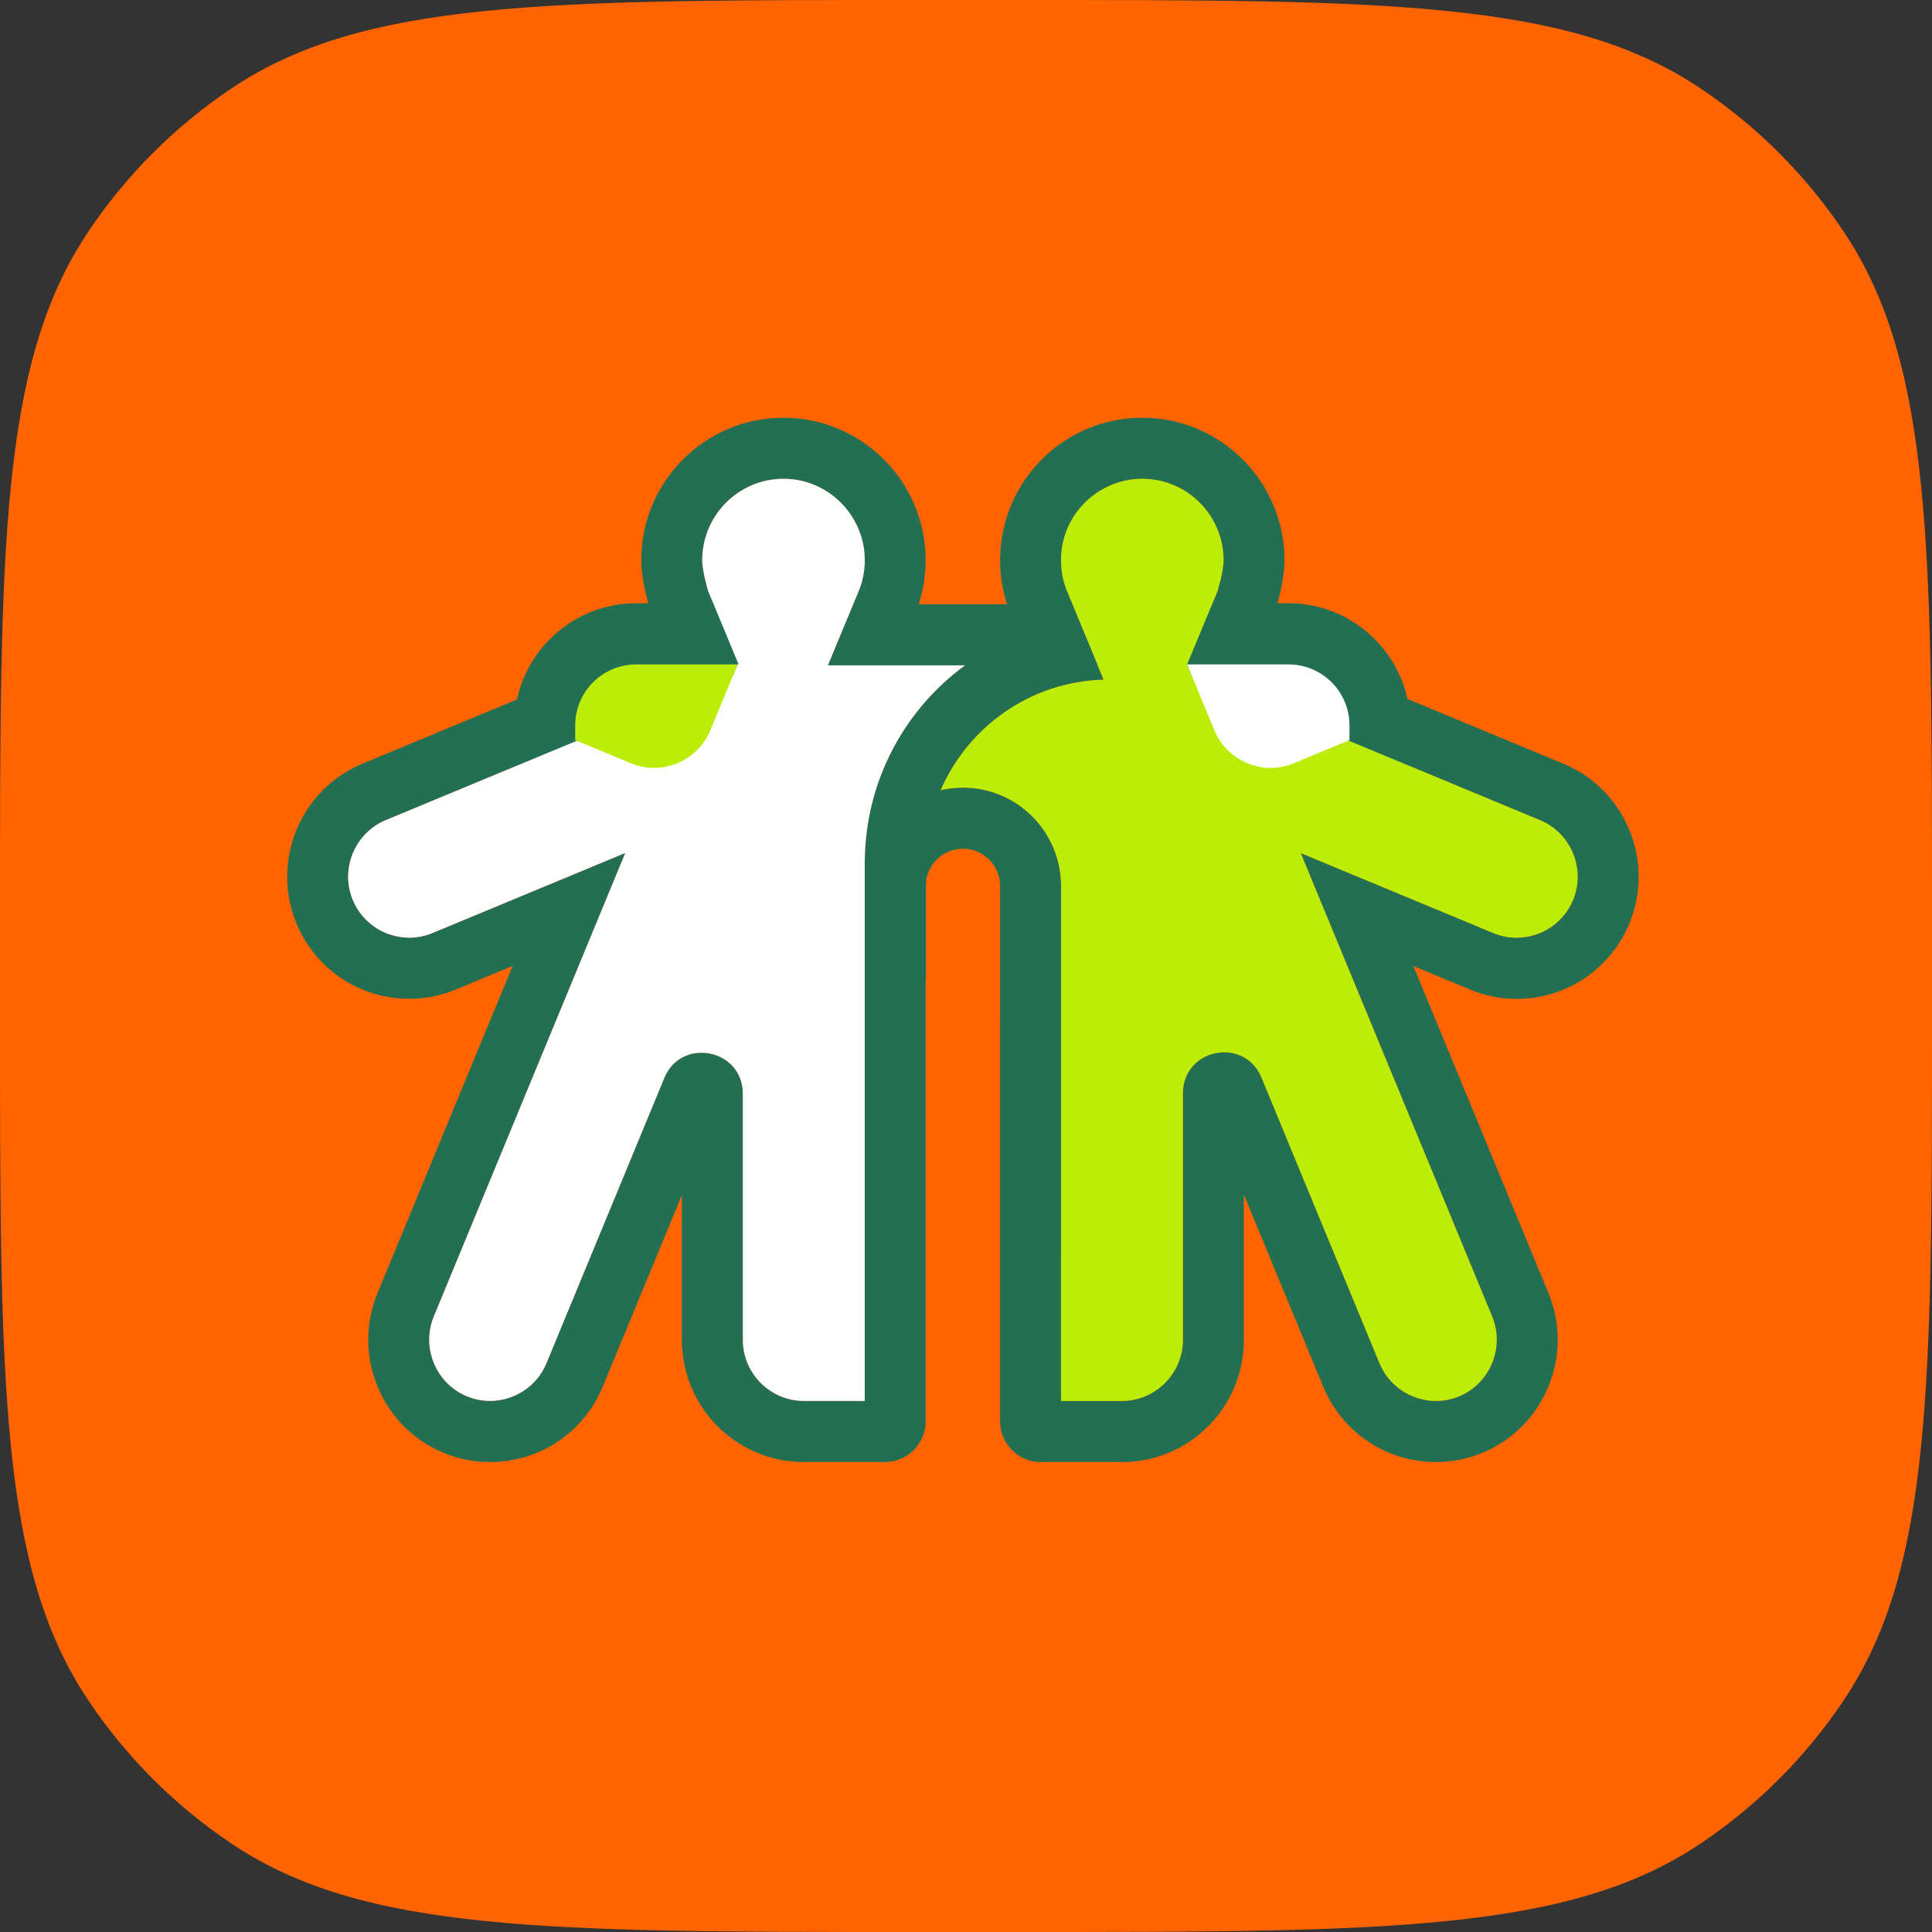
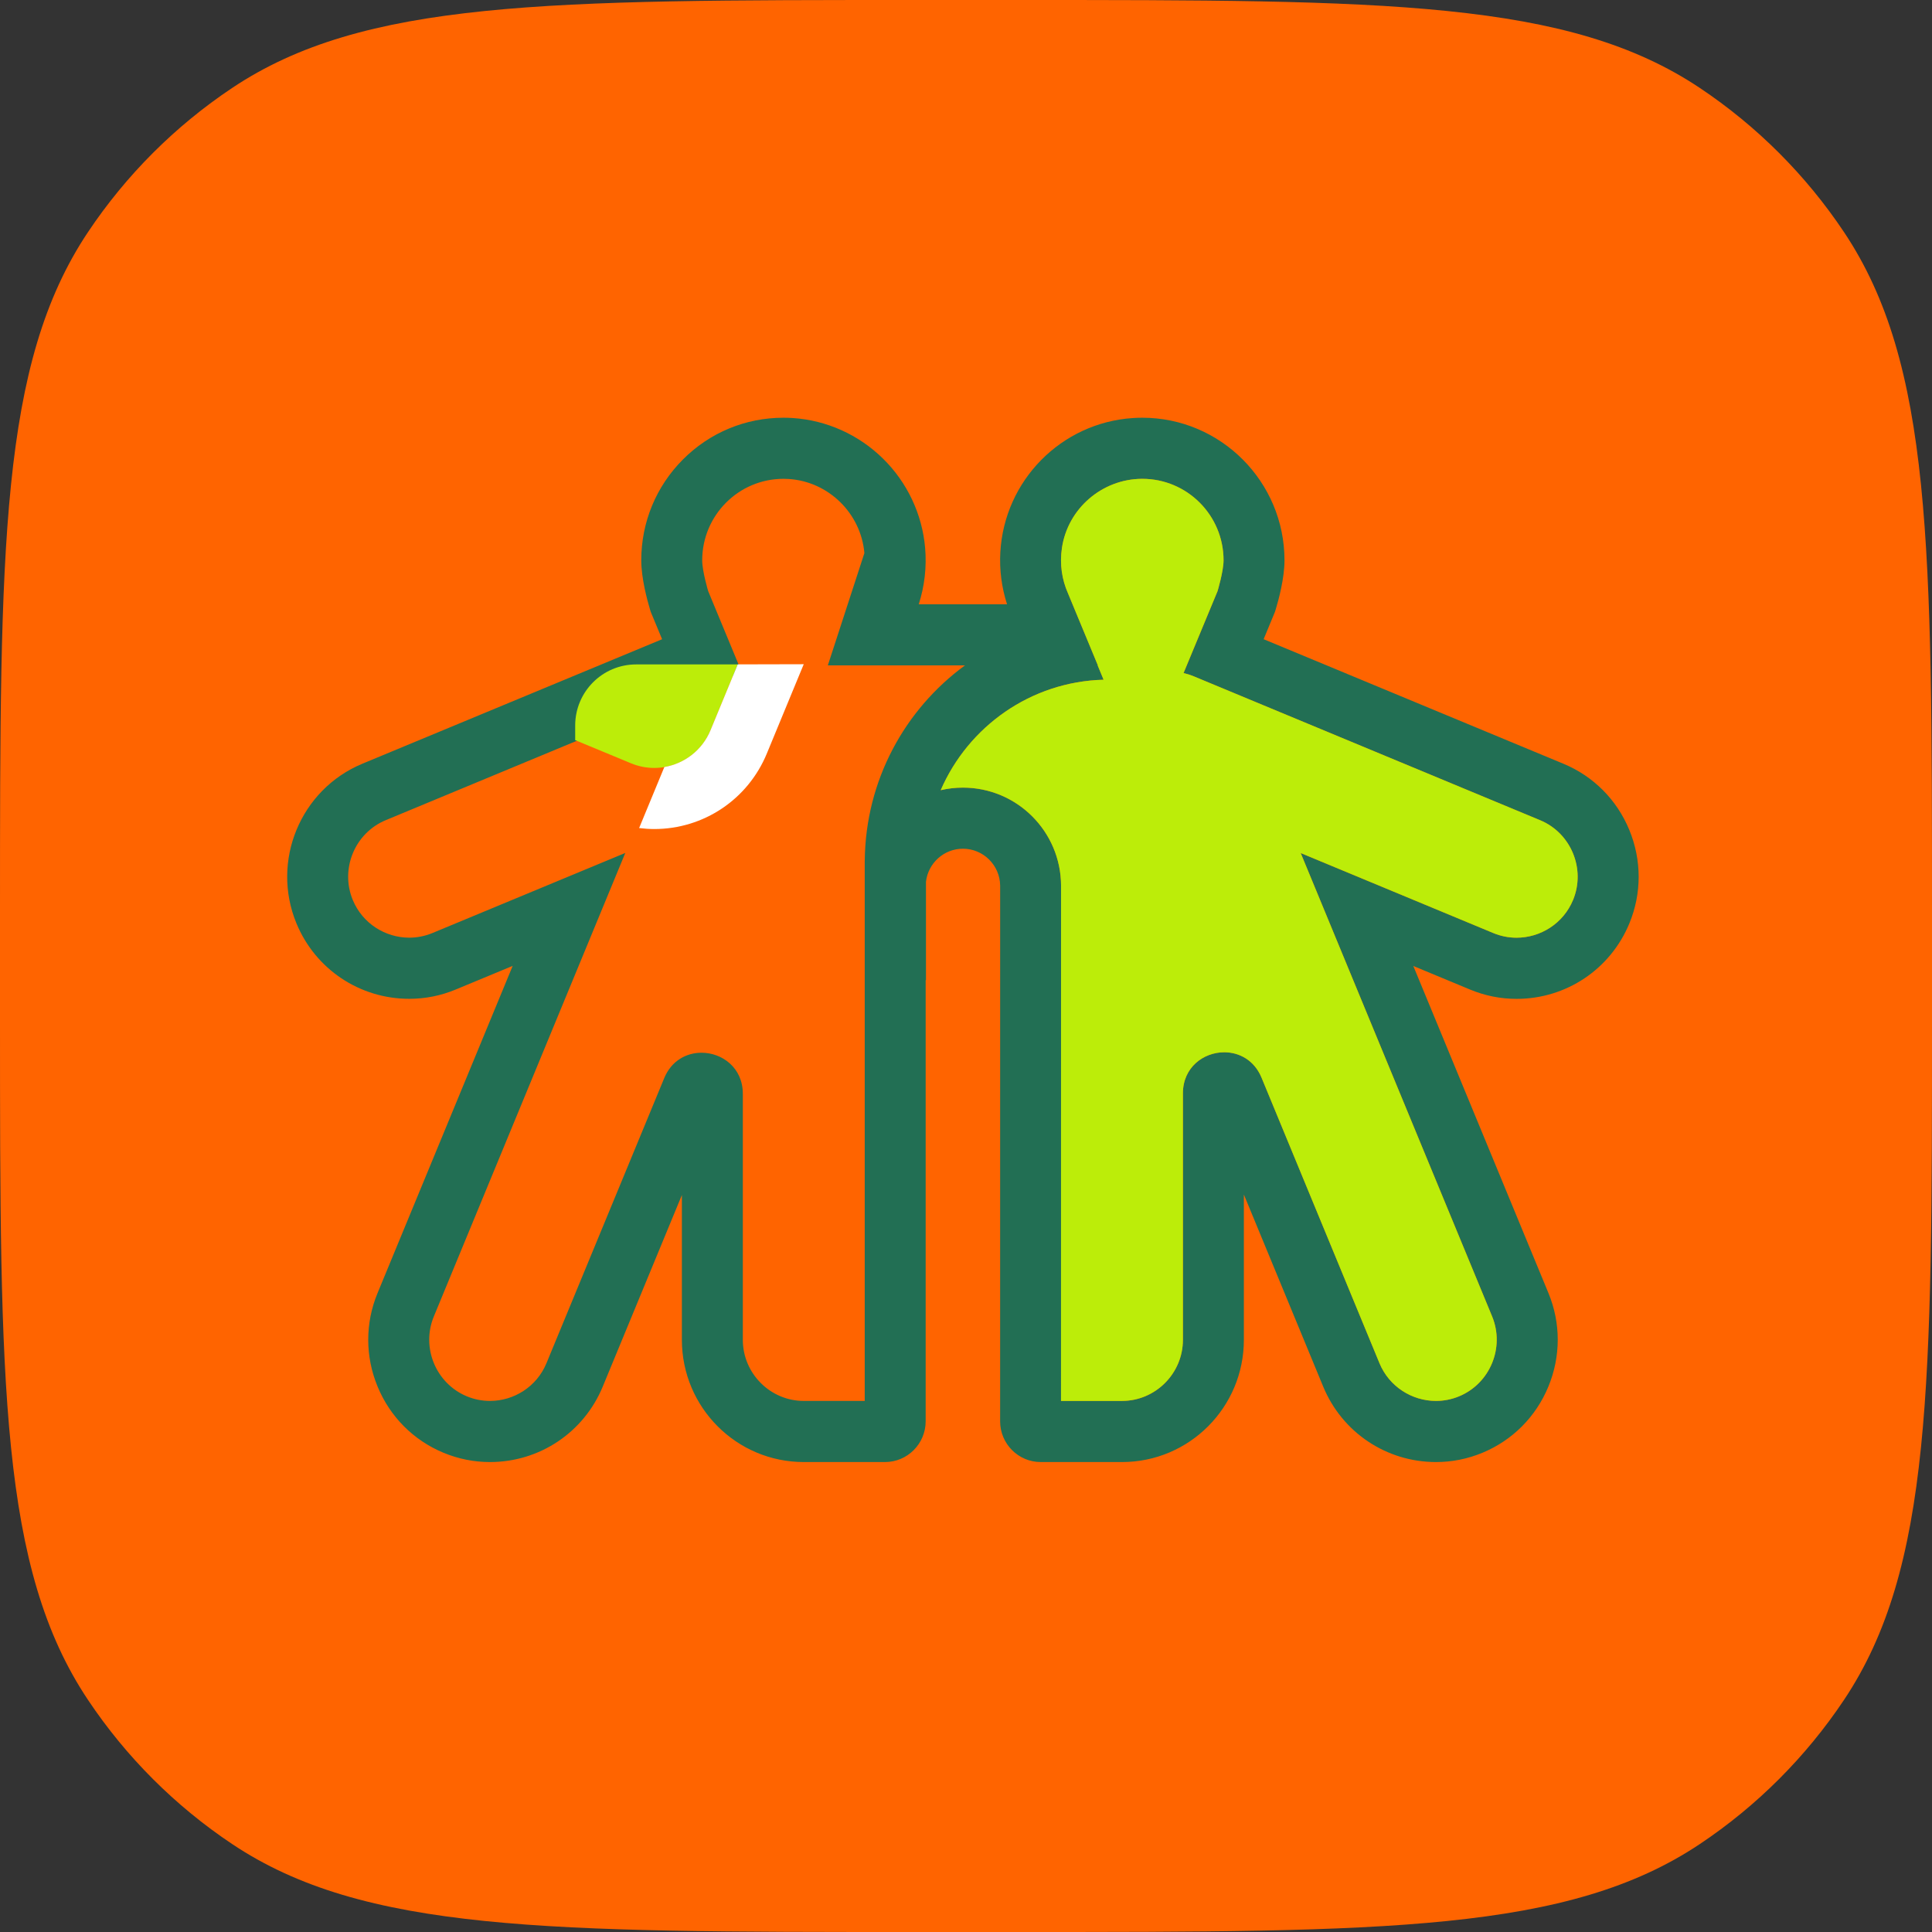
<svg xmlns="http://www.w3.org/2000/svg" width="74" height="74" viewBox="0 0 74 74" fill="none">
  <rect x="0" y="0" width="74" height="74" fill="#333333" stroke="none" />
  <path d="M3.371 8.889C0 13.933 0 20.955 0 35V39C0 53.045 0 60.067 3.371 65.111C4.83 67.295 6.705 69.17 8.889 70.629C13.933 74 20.955 74 35 74H39C53.045 74 60.067 74 65.111 70.629C67.295 69.17 69.17 67.295 70.629 65.111C74 60.067 74 53.045 74 39V35C74 20.955 74 13.933 70.629 8.889C69.17 6.705 67.295 4.83 65.111 3.371C60.067 0 53.045 0 39 0H35C20.955 0 13.933 0 8.889 3.371C6.705 4.83 4.83 6.705 3.371 8.889Z" fill="#FF6400" />
-   <path d="M24.365 23.105C21.79 23.105 19.695 25.206 19.695 27.788V28.346V29.911L21.137 30.509L23.273 31.396C23.842 31.632 24.443 31.752 25.057 31.752C26.952 31.752 28.645 30.619 29.37 28.862L30.411 26.342L31.747 23.105H28.255H24.365V23.105ZM24.365 25.447H28.255L27.213 27.966C26.841 28.868 25.973 29.412 25.057 29.412C24.76 29.412 24.458 29.354 24.166 29.233L22.03 28.346V27.788C22.03 26.494 23.076 25.447 24.365 25.447H24.365Z" fill="#226F54" />
-   <path d="M49.352 23.105H45.462H41.969L43.305 26.342L44.346 28.862C45.072 30.619 46.764 31.752 48.66 31.752C49.274 31.752 49.874 31.632 50.444 31.396L52.579 30.509L54.021 29.911V28.346V27.788C54.021 25.206 51.926 23.105 49.352 23.105V23.105ZM49.352 25.447C50.641 25.447 51.686 26.494 51.686 27.788V28.346L49.55 29.233C49.259 29.354 48.957 29.412 48.659 29.412C47.743 29.412 46.875 28.868 46.503 27.966L45.462 25.447H49.352Z" fill="#226F54" />
-   <path d="M60.252 34.473C59.88 35.373 59.005 35.917 58.088 35.917C57.793 35.917 57.492 35.86 57.202 35.74L49.82 32.674L57.152 50.423C57.643 51.613 57.075 52.989 55.889 53.482C55.599 53.602 55.299 53.659 55.002 53.659C54.085 53.659 53.21 53.114 52.839 52.215L48.321 41.276C48.044 40.608 47.468 40.304 46.893 40.304C46.1 40.304 45.309 40.881 45.309 41.876V51.319C45.309 52.606 44.259 53.659 42.975 53.659H40.641L40.643 33.922C40.634 31.847 38.954 30.168 36.882 30.168C36.59 30.168 36.306 30.202 36.033 30.266C37.088 27.832 39.478 26.11 42.271 26.035L42.044 25.486H42.052L40.905 22.719C40.677 22.202 40.584 21.61 40.676 20.989C40.899 19.479 42.214 18.349 43.736 18.341H43.754C45.472 18.341 46.866 19.738 46.866 21.462C46.866 21.88 46.636 22.642 46.636 22.642L45.334 25.781C45.461 25.809 45.589 25.849 45.714 25.901L58.989 31.416C60.175 31.908 60.743 33.284 60.252 34.473H60.252ZM33.122 32.967H33.121V53.659H30.787C29.503 53.659 28.452 52.605 28.452 51.319V41.894C28.452 40.899 27.662 40.322 26.869 40.322C26.294 40.322 25.717 40.626 25.442 41.293L20.93 52.215C20.559 53.114 19.684 53.659 18.767 53.659C18.471 53.659 18.17 53.602 17.88 53.482C16.695 52.989 16.125 51.613 16.617 50.423L23.95 32.67L16.562 35.738C16.272 35.858 15.971 35.915 15.675 35.915C14.758 35.915 13.883 35.37 13.512 34.471C13.021 33.282 13.589 31.906 14.776 31.414L28.047 25.901C28.172 25.849 28.299 25.809 28.426 25.781L27.125 22.642C27.125 22.642 26.896 21.88 26.896 21.462C26.896 19.738 28.29 18.34 30.009 18.34C30.078 18.34 30.148 18.343 30.22 18.347C31.737 18.448 32.977 19.664 33.108 21.185C33.158 21.751 33.055 22.288 32.837 22.762L31.708 25.486H36.96C34.655 27.173 33.15 29.892 33.122 32.967H33.122ZM62.406 31.787C61.928 30.631 61.032 29.73 59.882 29.253L48.4 24.483L48.79 23.541L48.835 23.432L48.869 23.32C48.969 22.991 49.199 22.152 49.199 21.462C49.199 18.451 46.756 16 43.753 16C43.633 16 43.512 16.004 43.392 16.012C40.65 16.191 38.467 18.403 38.315 21.155C38.277 21.828 38.366 22.506 38.572 23.145H35.19C35.413 22.451 35.498 21.715 35.434 20.982C35.322 19.691 34.748 18.475 33.817 17.562C32.886 16.647 31.662 16.098 30.372 16.012C30.252 16.004 30.129 16 30.009 16C28.553 16 27.186 16.568 26.157 17.6C25.129 18.632 24.562 20.003 24.562 21.462C24.562 22.15 24.79 22.987 24.889 23.316L24.923 23.43L24.969 23.542L25.36 24.484L13.882 29.251C11.504 30.239 10.37 32.983 11.355 35.368C12.08 37.123 13.776 38.257 15.675 38.257C16.288 38.257 16.887 38.138 17.455 37.901L19.637 36.995L14.461 49.528C13.984 50.681 13.985 51.953 14.463 53.11C14.941 54.267 15.837 55.167 16.987 55.644C17.555 55.88 18.154 56 18.767 56C20.666 56 22.362 54.866 23.086 53.111L26.118 45.772V51.319C26.118 53.904 28.208 56 30.787 56H33.897C34.757 56 35.455 55.3 35.455 54.438V37.542H35.467V33.771C35.55 33.061 36.153 32.508 36.882 32.508C37.663 32.508 38.3 33.14 38.308 33.922L38.307 54.439C38.307 55.301 39.004 56 39.863 56H42.975C45.553 56 47.643 53.903 47.643 51.319V45.754L50.682 53.111C51.407 54.866 53.103 56 55.002 56C55.615 56 56.215 55.88 56.782 55.644C57.931 55.167 58.828 54.267 59.306 53.11C59.784 51.953 59.785 50.681 59.309 49.528L54.133 36.999L56.309 37.903C56.877 38.139 57.475 38.259 58.088 38.259C59.988 38.259 61.683 37.125 62.408 35.369C62.885 34.217 62.883 32.945 62.406 31.788V31.787Z" fill="#226F54" />
-   <path d="M33.123 32.965H33.121V53.658H30.787C29.503 53.658 28.453 52.605 28.453 51.317V41.892C28.453 40.897 27.662 40.321 26.869 40.321C26.294 40.321 25.718 40.624 25.442 41.292L20.93 52.214C20.559 53.113 19.685 53.658 18.768 53.658C18.471 53.658 18.17 53.601 17.881 53.48C16.695 52.987 16.126 51.611 16.617 50.422L23.951 32.669L16.562 35.738C16.273 35.858 15.972 35.915 15.675 35.915C14.758 35.915 13.884 35.37 13.513 34.471C13.021 33.281 13.59 31.905 14.776 31.413L28.048 25.9C28.172 25.848 28.3 25.809 28.427 25.78L27.125 22.641C27.125 22.641 26.897 21.878 26.897 21.461C26.897 19.737 28.29 18.34 30.009 18.34C30.079 18.34 30.15 18.342 30.22 18.346C31.739 18.447 32.978 19.664 33.11 21.184C33.159 21.75 33.056 22.287 32.839 22.761L31.709 25.484H36.961C34.656 27.171 33.151 29.891 33.123 32.965H33.123Z" fill="white" />
+   <path d="M60.252 34.473C59.88 35.373 59.005 35.917 58.088 35.917C57.793 35.917 57.492 35.86 57.202 35.74L49.82 32.674L57.152 50.423C57.643 51.613 57.075 52.989 55.889 53.482C55.599 53.602 55.299 53.659 55.002 53.659C54.085 53.659 53.21 53.114 52.839 52.215L48.321 41.276C48.044 40.608 47.468 40.304 46.893 40.304C46.1 40.304 45.309 40.881 45.309 41.876V51.319C45.309 52.606 44.259 53.659 42.975 53.659H40.641L40.643 33.922C40.634 31.847 38.954 30.168 36.882 30.168C36.59 30.168 36.306 30.202 36.033 30.266C37.088 27.832 39.478 26.11 42.271 26.035L42.044 25.486H42.052L40.905 22.719C40.677 22.202 40.584 21.61 40.676 20.989C40.899 19.479 42.214 18.349 43.736 18.341H43.754C45.472 18.341 46.866 19.738 46.866 21.462C46.866 21.88 46.636 22.642 46.636 22.642L45.334 25.781C45.461 25.809 45.589 25.849 45.714 25.901L58.989 31.416C60.175 31.908 60.743 33.284 60.252 34.473H60.252ZM33.122 32.967H33.121V53.659H30.787C29.503 53.659 28.452 52.605 28.452 51.319V41.894C28.452 40.899 27.662 40.322 26.869 40.322C26.294 40.322 25.717 40.626 25.442 41.293L20.93 52.215C20.559 53.114 19.684 53.659 18.767 53.659C18.471 53.659 18.17 53.602 17.88 53.482C16.695 52.989 16.125 51.613 16.617 50.423L23.95 32.67L16.562 35.738C16.272 35.858 15.971 35.915 15.675 35.915C14.758 35.915 13.883 35.37 13.512 34.471C13.021 33.282 13.589 31.906 14.776 31.414L28.047 25.901C28.172 25.849 28.299 25.809 28.426 25.781L27.125 22.642C27.125 22.642 26.896 21.88 26.896 21.462C26.896 19.738 28.29 18.34 30.009 18.34C30.078 18.34 30.148 18.343 30.22 18.347C31.737 18.448 32.977 19.664 33.108 21.185L31.708 25.486H36.96C34.655 27.173 33.15 29.892 33.122 32.967H33.122ZM62.406 31.787C61.928 30.631 61.032 29.73 59.882 29.253L48.4 24.483L48.79 23.541L48.835 23.432L48.869 23.32C48.969 22.991 49.199 22.152 49.199 21.462C49.199 18.451 46.756 16 43.753 16C43.633 16 43.512 16.004 43.392 16.012C40.65 16.191 38.467 18.403 38.315 21.155C38.277 21.828 38.366 22.506 38.572 23.145H35.19C35.413 22.451 35.498 21.715 35.434 20.982C35.322 19.691 34.748 18.475 33.817 17.562C32.886 16.647 31.662 16.098 30.372 16.012C30.252 16.004 30.129 16 30.009 16C28.553 16 27.186 16.568 26.157 17.6C25.129 18.632 24.562 20.003 24.562 21.462C24.562 22.15 24.79 22.987 24.889 23.316L24.923 23.43L24.969 23.542L25.36 24.484L13.882 29.251C11.504 30.239 10.37 32.983 11.355 35.368C12.08 37.123 13.776 38.257 15.675 38.257C16.288 38.257 16.887 38.138 17.455 37.901L19.637 36.995L14.461 49.528C13.984 50.681 13.985 51.953 14.463 53.11C14.941 54.267 15.837 55.167 16.987 55.644C17.555 55.88 18.154 56 18.767 56C20.666 56 22.362 54.866 23.086 53.111L26.118 45.772V51.319C26.118 53.904 28.208 56 30.787 56H33.897C34.757 56 35.455 55.3 35.455 54.438V37.542H35.467V33.771C35.55 33.061 36.153 32.508 36.882 32.508C37.663 32.508 38.3 33.14 38.308 33.922L38.307 54.439C38.307 55.301 39.004 56 39.863 56H42.975C45.553 56 47.643 53.903 47.643 51.319V45.754L50.682 53.111C51.407 54.866 53.103 56 55.002 56C55.615 56 56.215 55.88 56.782 55.644C57.931 55.167 58.828 54.267 59.306 53.11C59.784 51.953 59.785 50.681 59.309 49.528L54.133 36.999L56.309 37.903C56.877 38.139 57.475 38.259 58.088 38.259C59.988 38.259 61.683 37.125 62.408 35.369C62.885 34.217 62.883 32.945 62.406 31.788V31.787Z" fill="#226F54" />
  <path d="M60.25 34.472C59.879 35.372 59.004 35.916 58.087 35.916C57.791 35.916 57.49 35.859 57.2 35.739L49.819 32.673L57.151 50.422C57.642 51.612 57.073 52.989 55.887 53.481C55.597 53.602 55.297 53.658 55 53.658C54.083 53.658 53.209 53.113 52.837 52.214L48.319 41.275C48.042 40.607 47.466 40.304 46.891 40.304C46.099 40.304 45.308 40.88 45.308 41.875V51.318C45.308 52.605 44.258 53.658 42.974 53.658H40.639L40.641 33.922C40.633 31.846 38.953 30.167 36.881 30.167C36.589 30.167 36.304 30.201 36.031 30.265C37.086 27.831 39.476 26.109 42.27 26.035L42.042 25.485H42.05L40.903 22.718C40.675 22.201 40.582 21.609 40.674 20.988C40.897 19.478 42.212 18.349 43.735 18.34H43.752C45.471 18.34 46.864 19.737 46.864 21.461C46.864 21.879 46.634 22.642 46.634 22.642L45.332 25.78C45.46 25.809 45.587 25.849 45.712 25.9L58.987 31.415C60.174 31.907 60.742 33.283 60.251 34.472H60.25Z" fill="#BCED09" />
-   <path d="M46.506 27.969L45.465 25.449H49.355C50.644 25.449 51.689 26.497 51.689 27.79V28.349L49.554 29.235C48.363 29.73 46.998 29.163 46.506 27.969V27.969Z" fill="white" />
-   <path d="M45.466 25.447L46.507 27.967C46.826 28.74 47.51 29.249 48.276 29.379L49.241 31.716C49.05 31.74 48.857 31.754 48.663 31.754C46.769 31.754 45.075 30.619 44.351 28.863L43.31 26.343L42.938 25.441L45.466 25.447H45.466Z" fill="#BCED09" />
  <path d="M27.215 27.969L28.256 25.449H24.366C23.076 25.449 22.031 26.497 22.031 27.79V28.349L24.167 29.235C25.357 29.73 26.722 29.163 27.215 27.969V27.969Z" fill="#BCED09" />
  <path d="M28.256 25.447L27.215 27.967C26.896 28.74 26.211 29.249 25.446 29.379L24.48 31.716C24.672 31.74 24.864 31.754 25.058 31.754C26.953 31.754 28.646 30.619 29.371 28.863L30.412 26.343L30.785 25.441L28.256 25.447Z" fill="white" />
</svg>